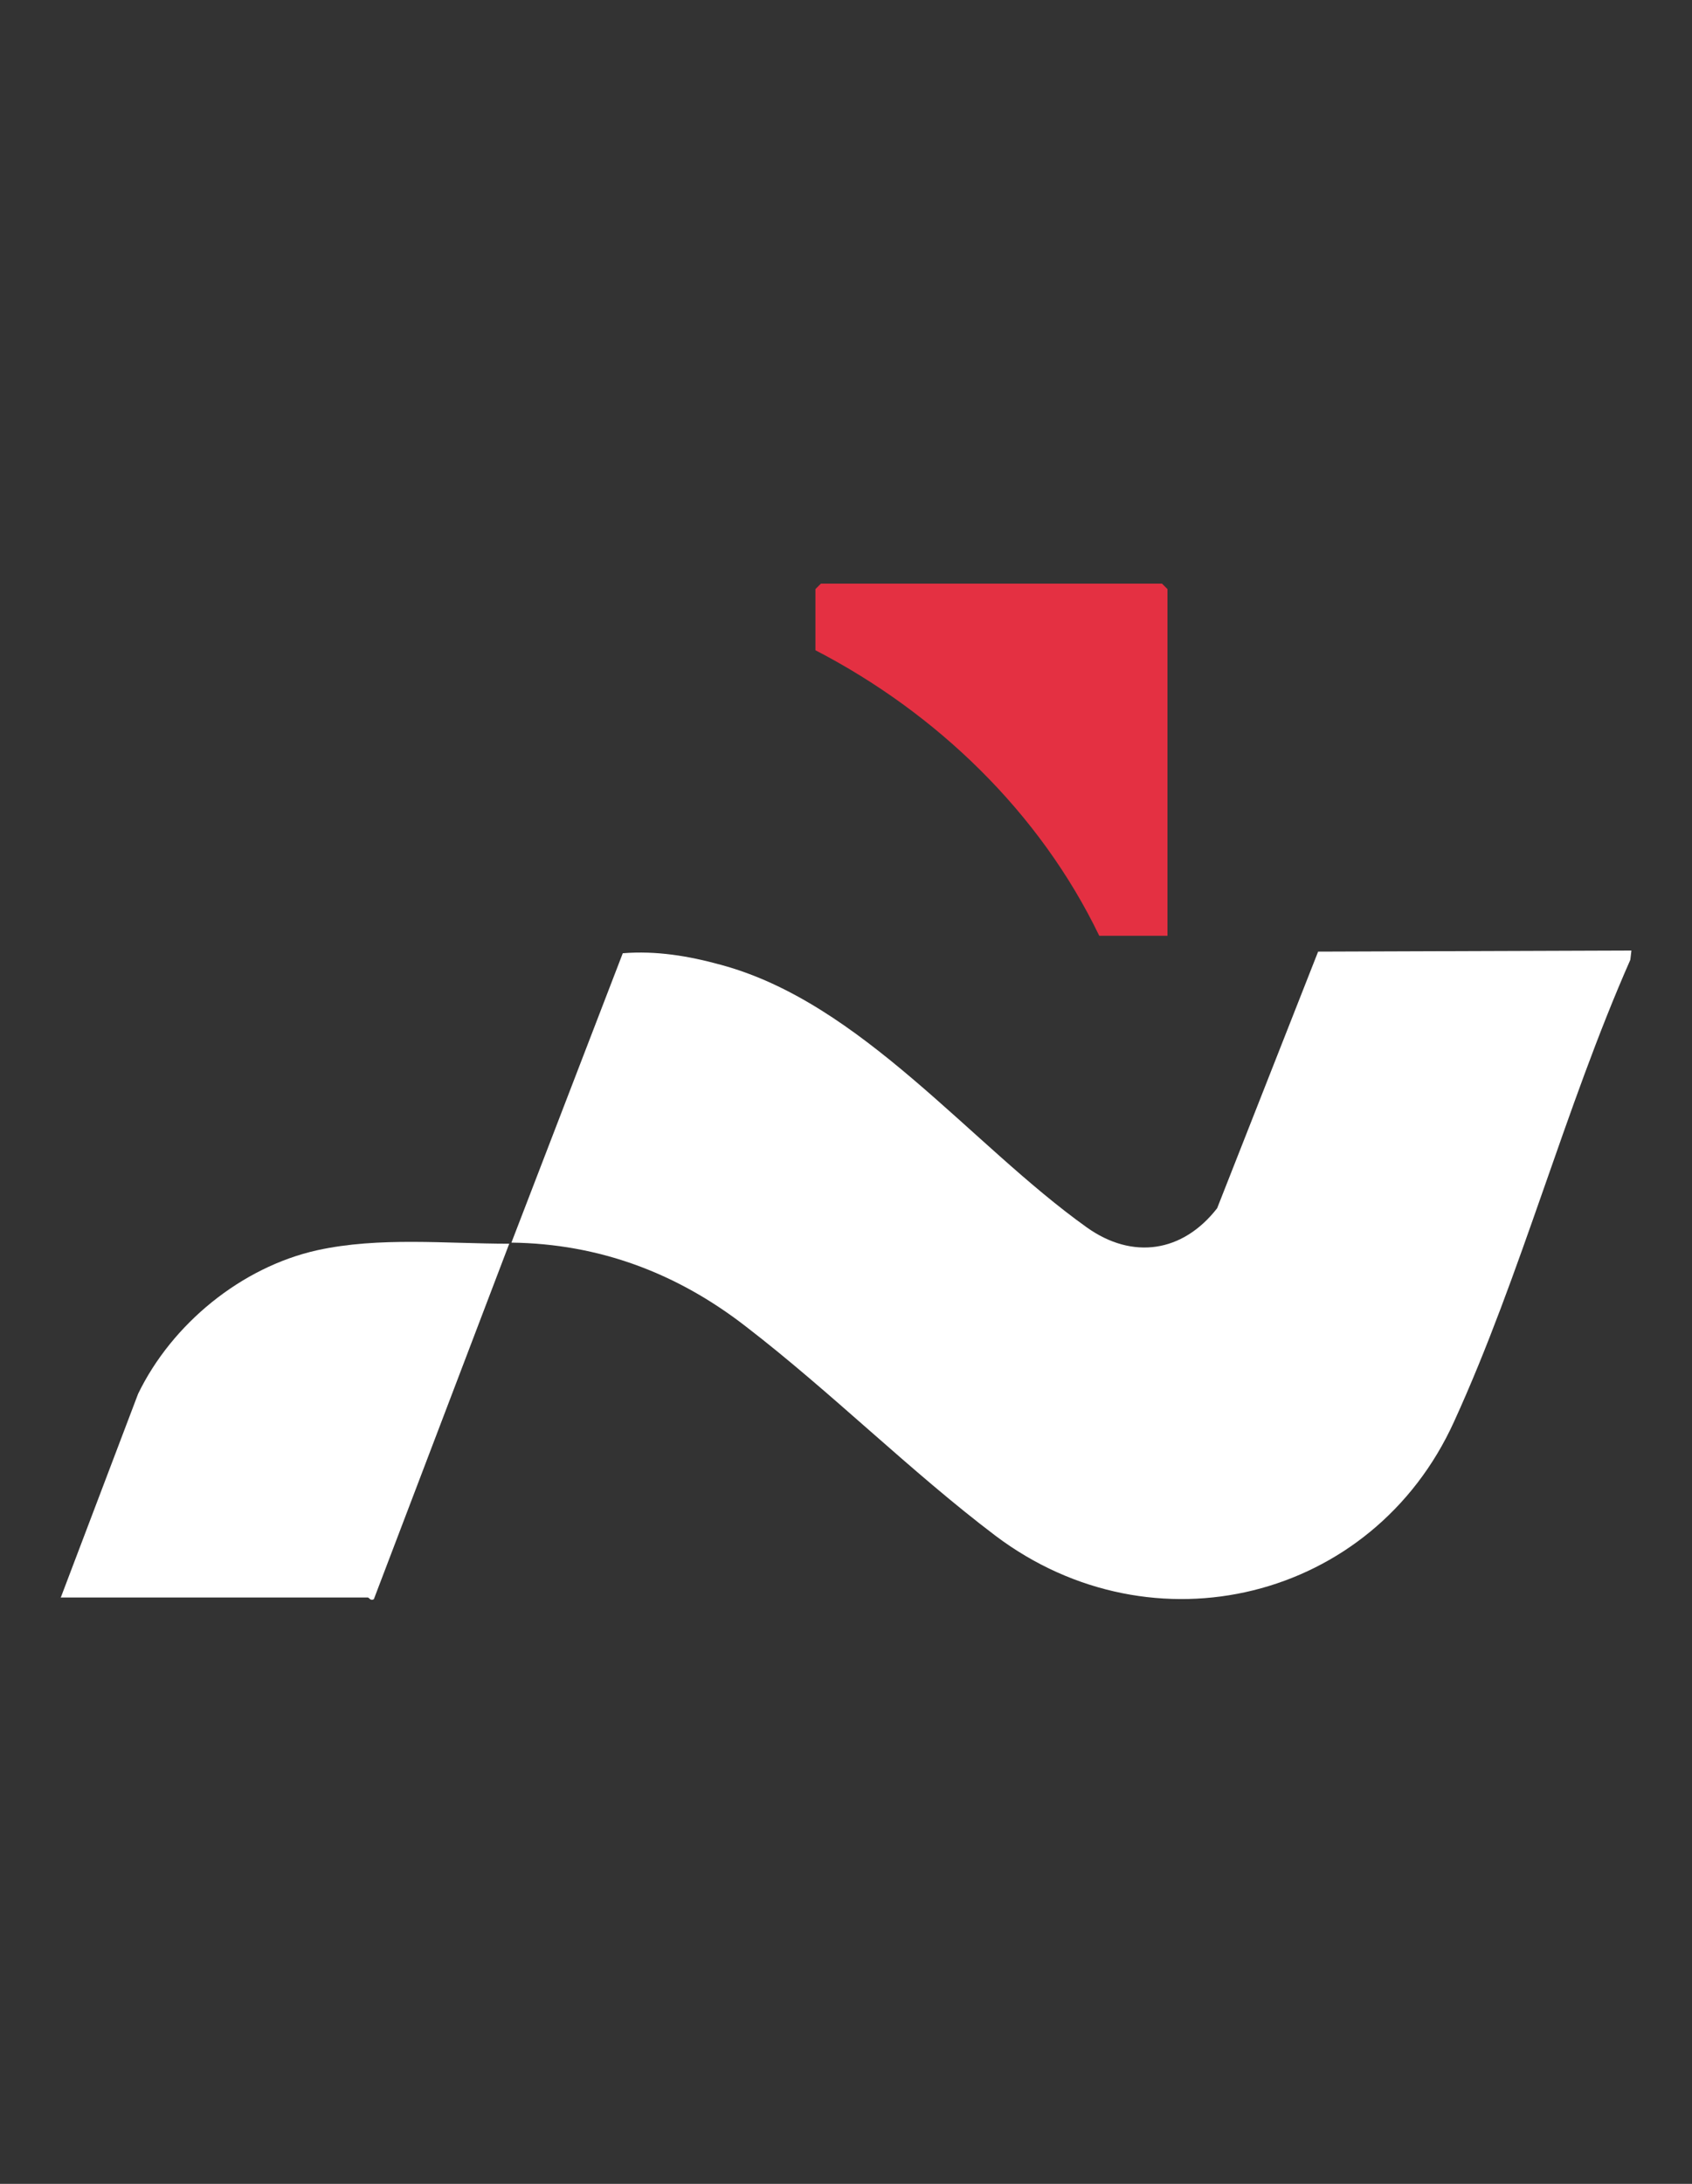
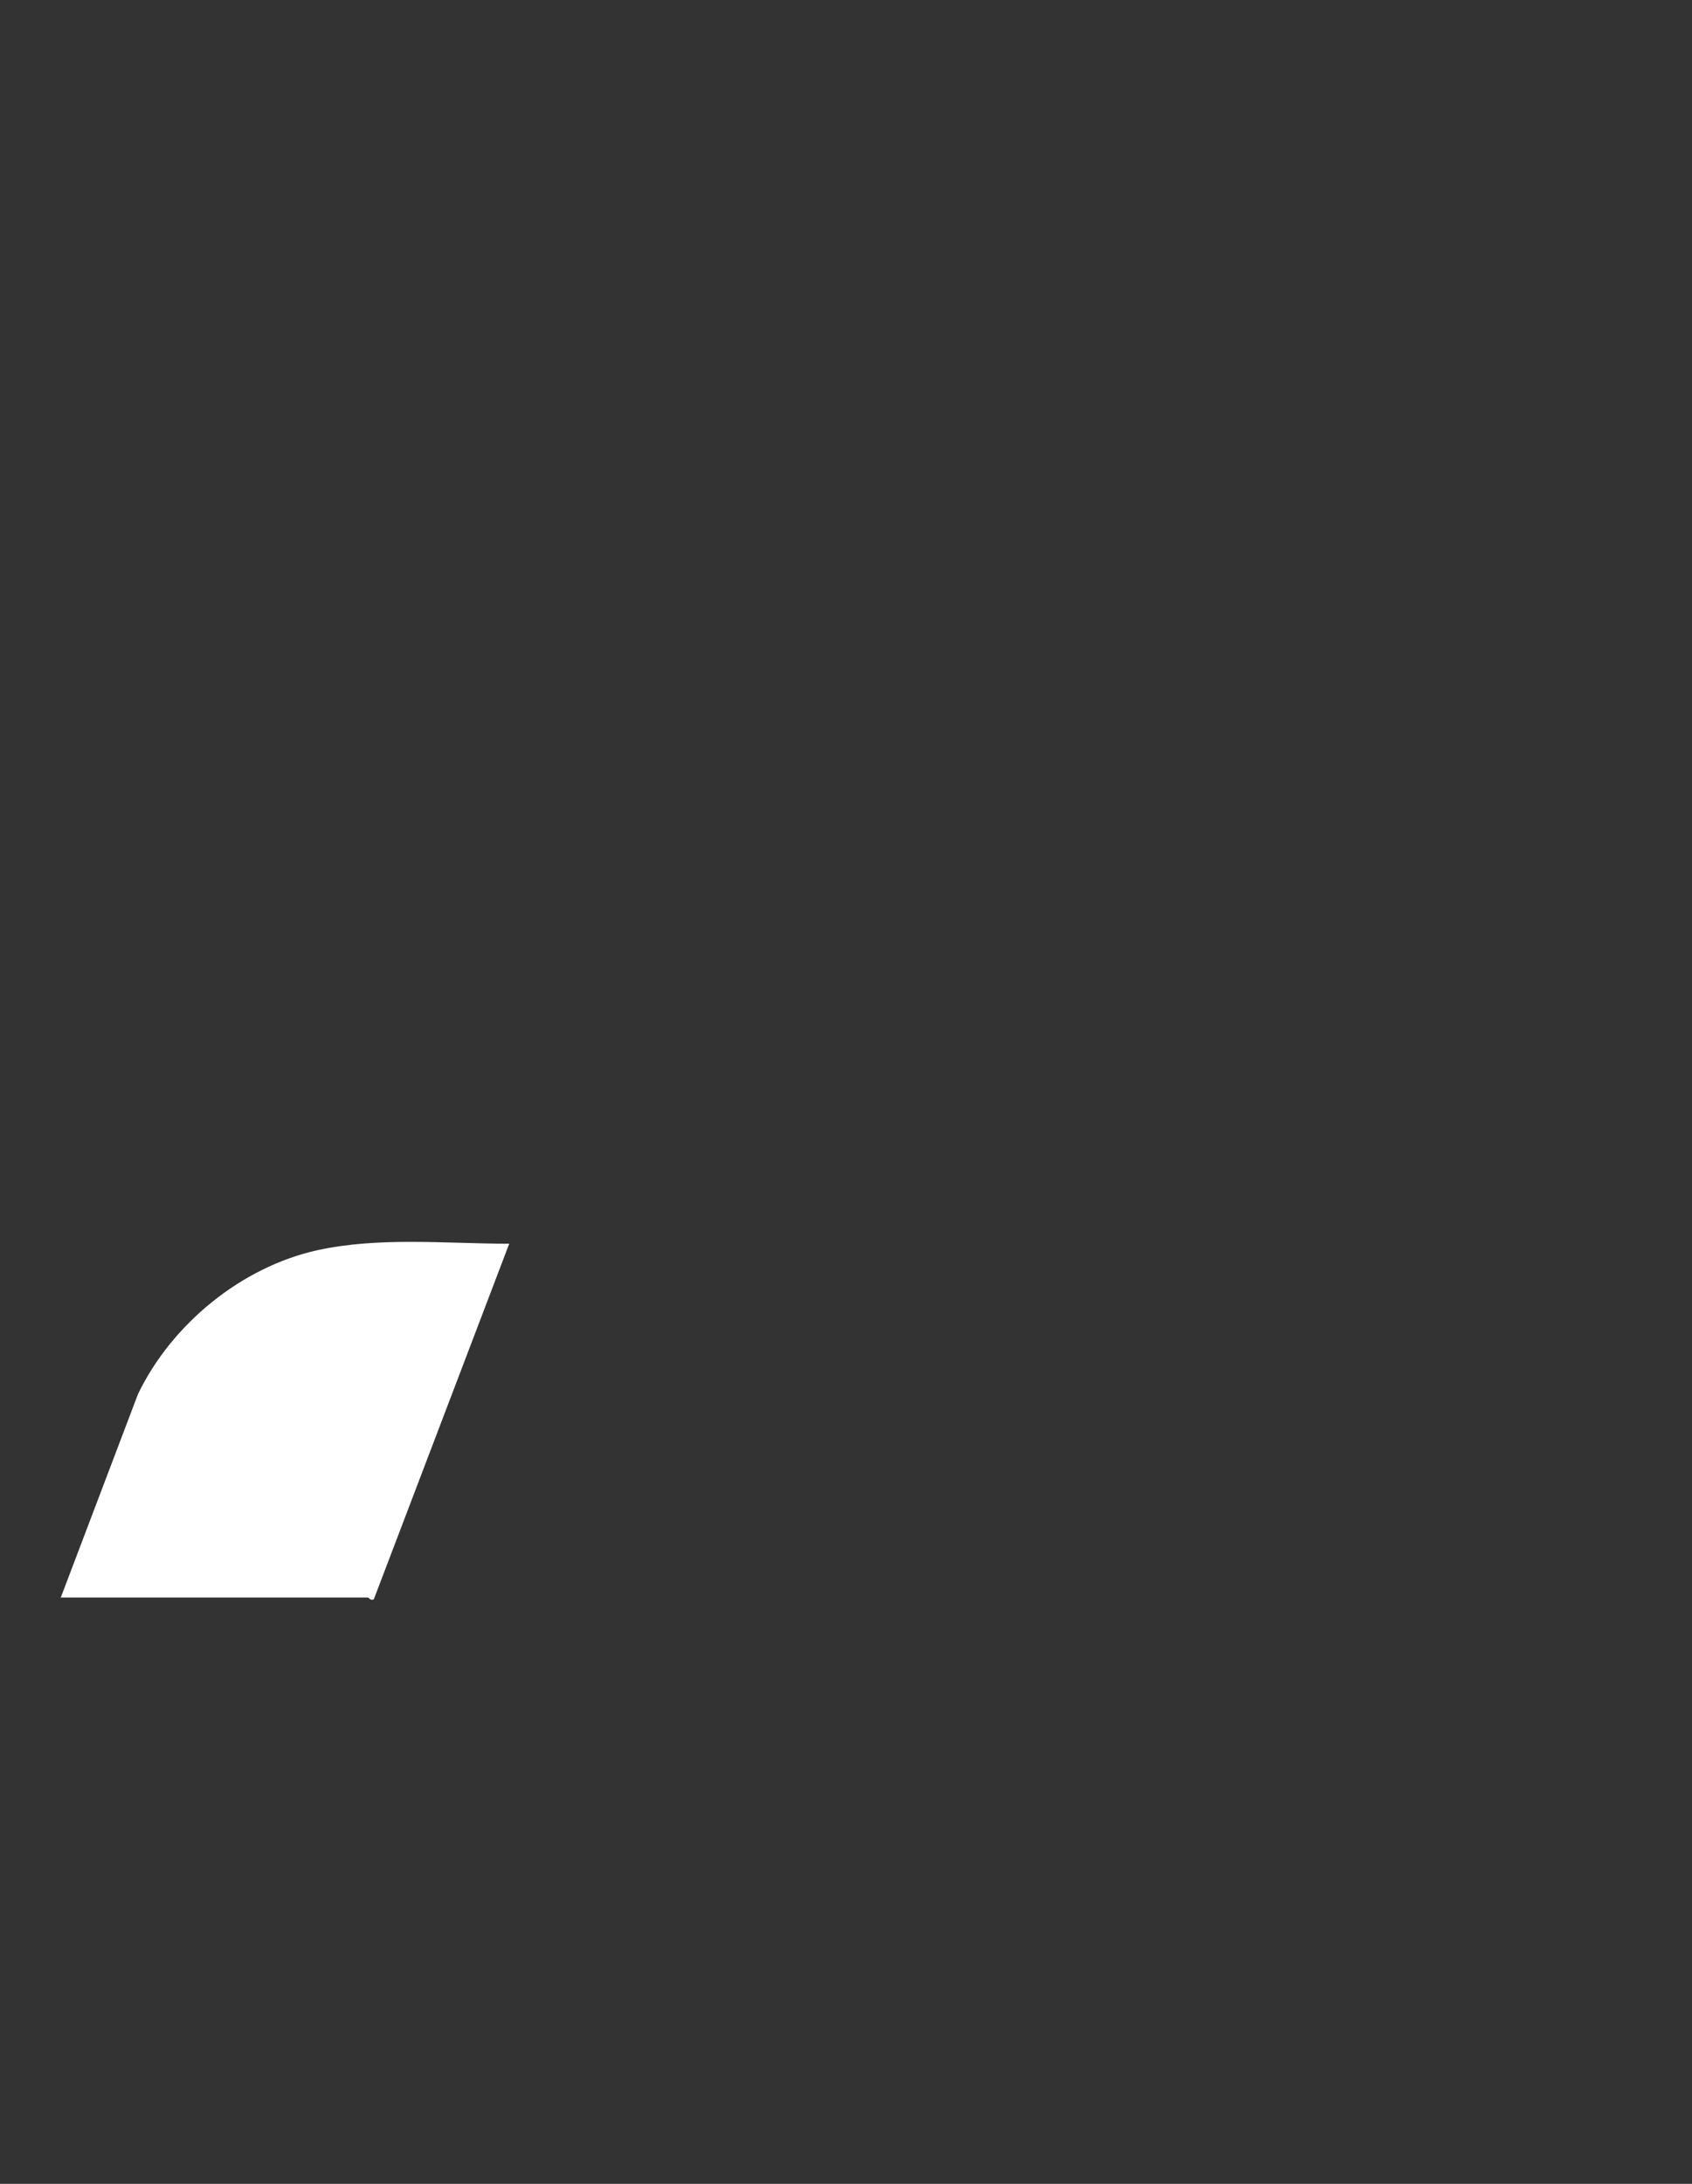
<svg xmlns="http://www.w3.org/2000/svg" id="Layer_1" version="1.1" viewBox="0 0 31 40">
  <rect x="0" y="0" width="31" height="40" fill="#333333" stroke="none" />
  <defs>
    <style>
      .st0 {
        fill: #fff;
      }

      .st1 {
        fill: #e43042;
      }
    </style>
  </defs>
-   <path class="st0" d="M29.89,17.41l-.02.17c-1.2,2.72-2,5.77-3.23,8.46-1.49,3.28-5.52,4.26-8.4,2.09-1.56-1.18-3.01-2.63-4.57-3.83-1.26-.98-2.69-1.52-4.3-1.54l2.04-5.3c.61-.05,1.21.05,1.79.21,2.58.69,4.58,3.29,6.71,4.81.84.6,1.76.46,2.39-.35l1.85-4.7,5.74-.02Z" />
  <path class="st0" d="M1.11,29.27l1.42-3.74c.62-1.28,1.89-2.32,3.28-2.63,1.14-.25,2.36-.12,3.52-.12l-2.48,6.51c-.06.04-.09-.03-.11-.03H1.11Z" />
-   <path class="st1" d="M14.94,11.91c2.22,1.15,4.11,2.97,5.2,5.23h1.25s0-6.35,0-6.35l-.1-.1h-6.25s-.1.1-.1.1v1.12Z" />
</svg>